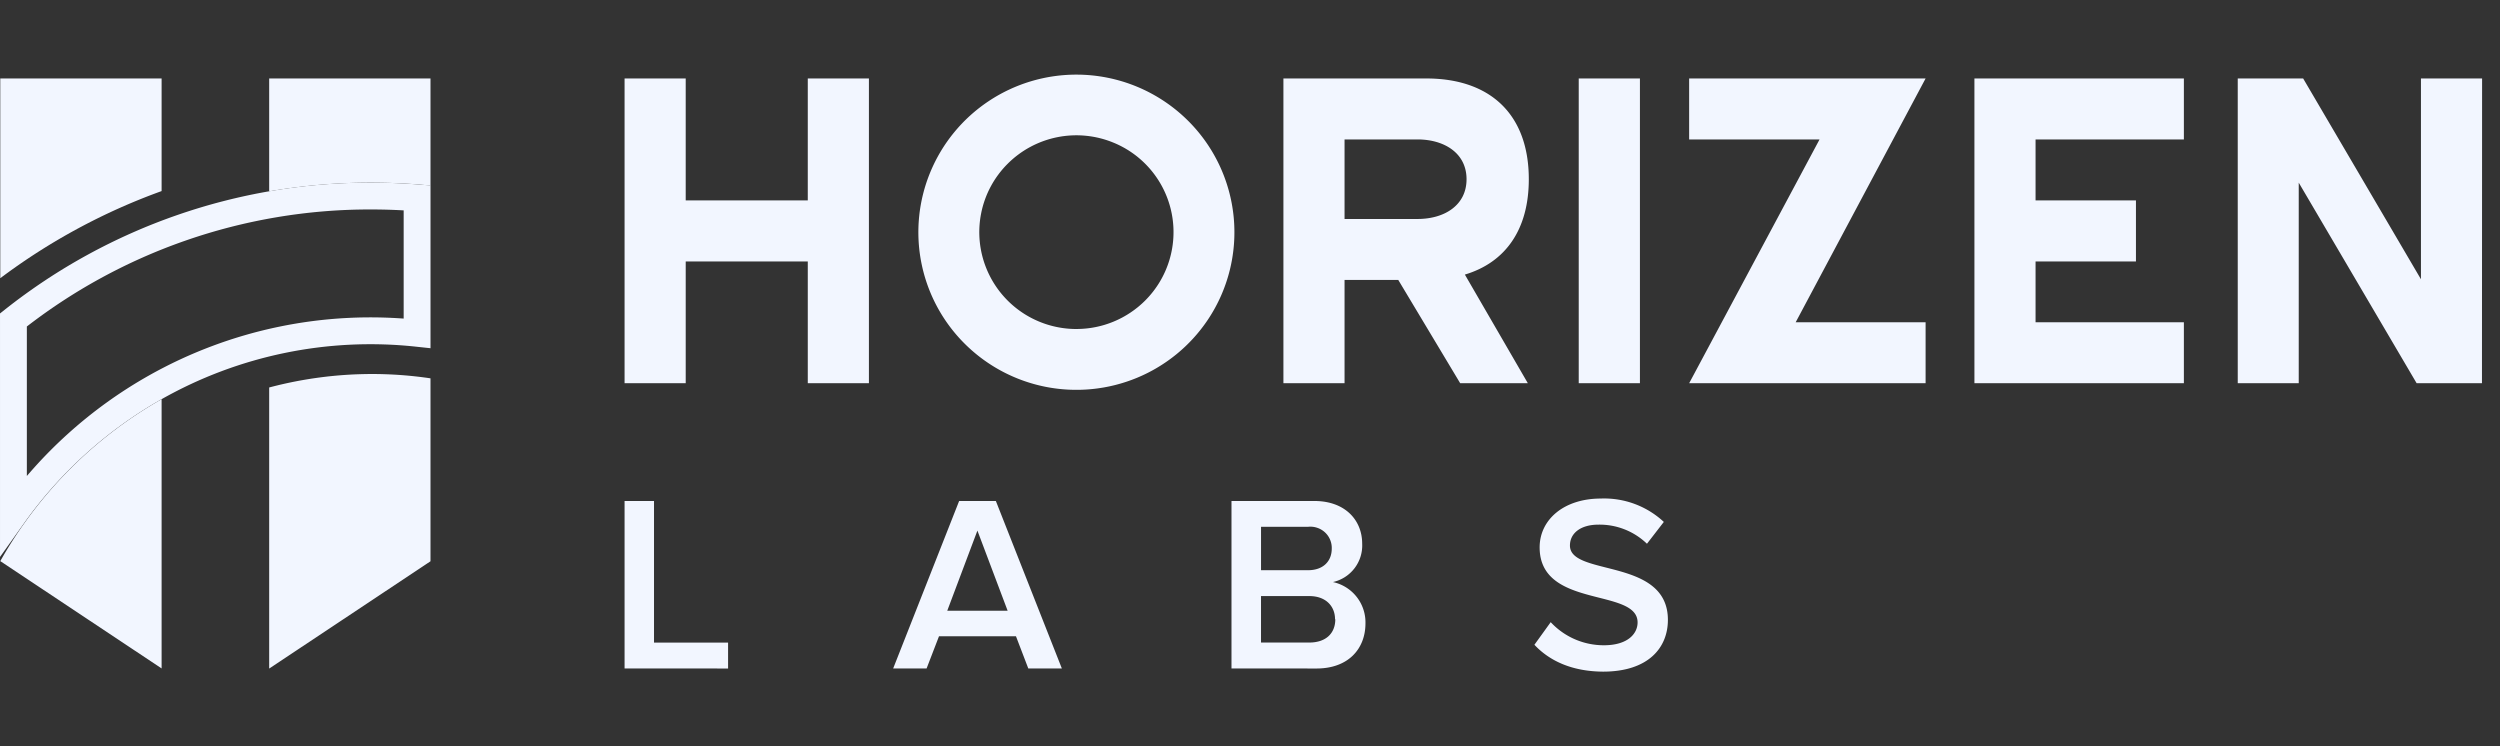
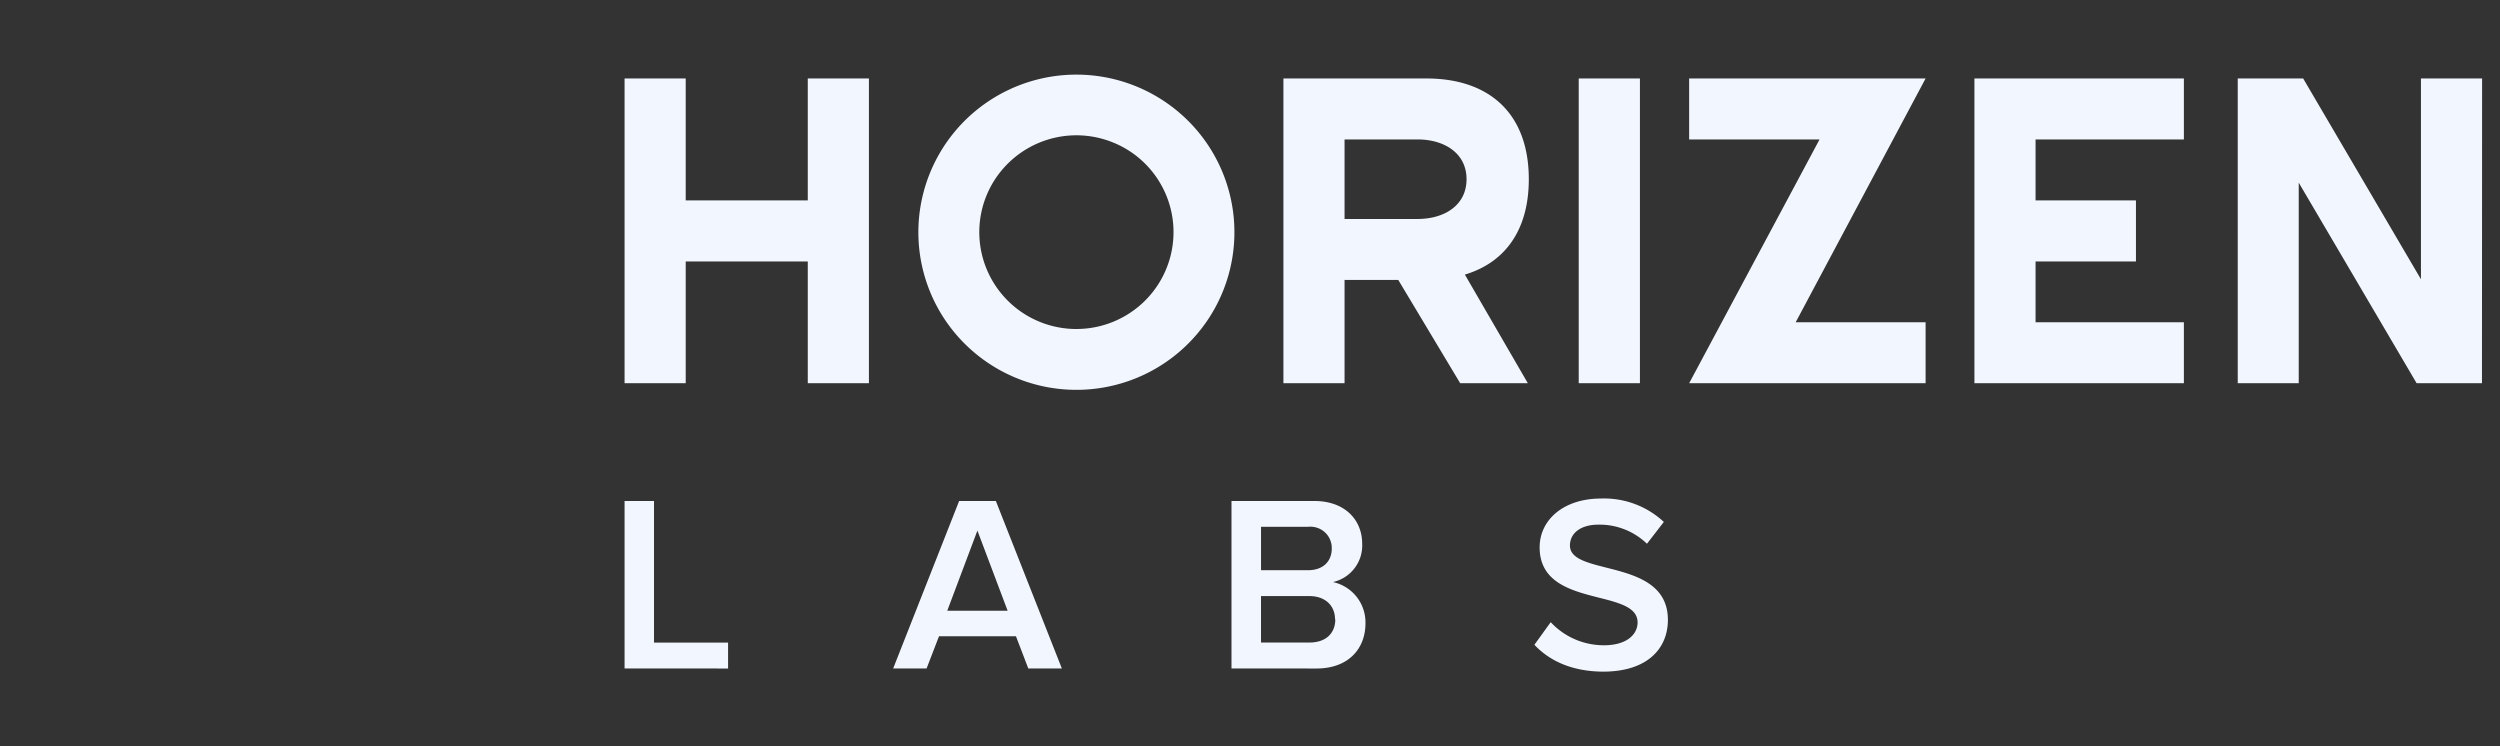
<svg xmlns="http://www.w3.org/2000/svg" width="134" height="40" fill="none">
  <rect width="100%" height="100%" fill="#333333" stroke="none" />
-   <path d="M14.428 4.206v6.05a31.8 31.8 0 0 1 5.445-.467c1.08 0 2.147.052 3.202.157v-5.74h-8.646Zm0 16.563v15.066l8.647-5.751v-9.805a21.264 21.264 0 0 0-3.142-.232 21.515 21.515 0 0 0-5.505.722ZM.015 30.076l8.647 5.752V21.397a22.843 22.843 0 0 0-8.647 8.68Zm8.647-25.87H.015v10.706a33.16 33.16 0 0 1 8.647-4.67V4.205Z" fill="#F2F6FF" />
-   <path d="M19.872 10.508h.001c.837 0 1.665.032 2.483.096v7.26A23.47 23.47 0 0 0 8.307 20.77 23.573 23.573 0 0 0 .72 27.604V17.15a30.782 30.782 0 0 1 19.153-6.642Z" stroke="#F2F6FF" stroke-width="1.439" />
  <path d="M33.477 35.828v-8.975h1.578v7.591h3.97v1.388l-5.548-.004Zm21.639 0-.66-1.724H50.33l-.664 1.724h-1.792l3.536-8.975h1.968l3.537 8.975h-1.8Zm-2.726-7.39-1.617 4.297h3.236l-1.62-4.296Zm13.618 7.39v-8.975h4.44c1.646 0 2.565 1.024 2.565 2.288a2.008 2.008 0 0 1-1.568 2.057 2.212 2.212 0 0 1 1.744 2.21c0 1.384-.934 2.424-2.625 2.424l-4.555-.004Zm5.374-6.42a1.137 1.137 0 0 0-.785-1.12 1.142 1.142 0 0 0-.483-.052h-2.523v2.327h2.523c.81 0 1.268-.483 1.268-1.156Zm.176 3.78c0-.673-.473-1.238-1.376-1.238H67.59v2.49h2.59c.863 0 1.392-.47 1.392-1.252h-.015Zm10.686 1.372.874-1.212a3.88 3.88 0 0 0 2.85 1.238c1.293 0 1.807-.631 1.807-1.223 0-1.87-5.25-.714-5.25-4.023 0-1.496 1.31-2.618 3.281-2.618a4.69 4.69 0 0 1 3.375 1.253l-.904 1.17a3.66 3.66 0 0 0-2.602-1.024c-.934 0-1.526.445-1.526 1.121 0 1.668 5.25.632 5.25 3.983 0 1.496-1.05 2.775-3.48 2.775-1.68-.011-2.88-.59-3.675-1.44ZM57.699 4a8.487 8.487 0 0 0-4.707 1.422 8.452 8.452 0 0 0-3.121 3.79 8.428 8.428 0 0 0 1.834 9.208 8.478 8.478 0 0 0 4.336 2.313 8.494 8.494 0 0 0 4.895-.48 8.467 8.467 0 0 0 3.802-3.111 8.432 8.432 0 0 0-1.053-10.665A8.486 8.486 0 0 0 57.7 4Zm0 13.635a5.217 5.217 0 0 1-2.893-.873 5.194 5.194 0 0 1-1.918-2.33 5.176 5.176 0 0 1 1.127-5.658 5.21 5.21 0 0 1 5.674-1.125 5.183 5.183 0 0 1 1.687 8.465 5.212 5.212 0 0 1-3.677 1.52ZM36.754 20.54h-3.277V4.206h3.277v6.536h6.543V4.207h3.277V20.54h-3.277v-6.525h-6.543v6.525Zm51.145 0H84.62V4.206h3.28V20.54Zm15.313 0H90.539l6.989-13.066h-6.99V4.206h12.674l-6.963 13.066h6.963v3.268Zm13.844 0h-11.227V4.206h11.227v3.268h-7.95v3.268h5.381v3.273h-5.381v3.257h7.95v3.268Zm15.977 0h-3.502l-6.319-10.75v10.75h-3.269V4.206h3.506l6.314 10.762V4.206h3.277l-.007 16.334ZM81.944 9.606c0-3.49-2.08-5.4-5.493-5.4h-7.66V20.54h3.277v-5.534h2.88l3.318 5.534h3.626l-3.375-5.822c2.171-.65 3.427-2.405 3.427-5.112Zm-9.876-.225V7.474h3.914c1.421 0 2.625.726 2.625 2.132 0 1.406-1.196 2.131-2.625 2.131h-3.914V9.381Z" fill="#F2F6FF" />
</svg>